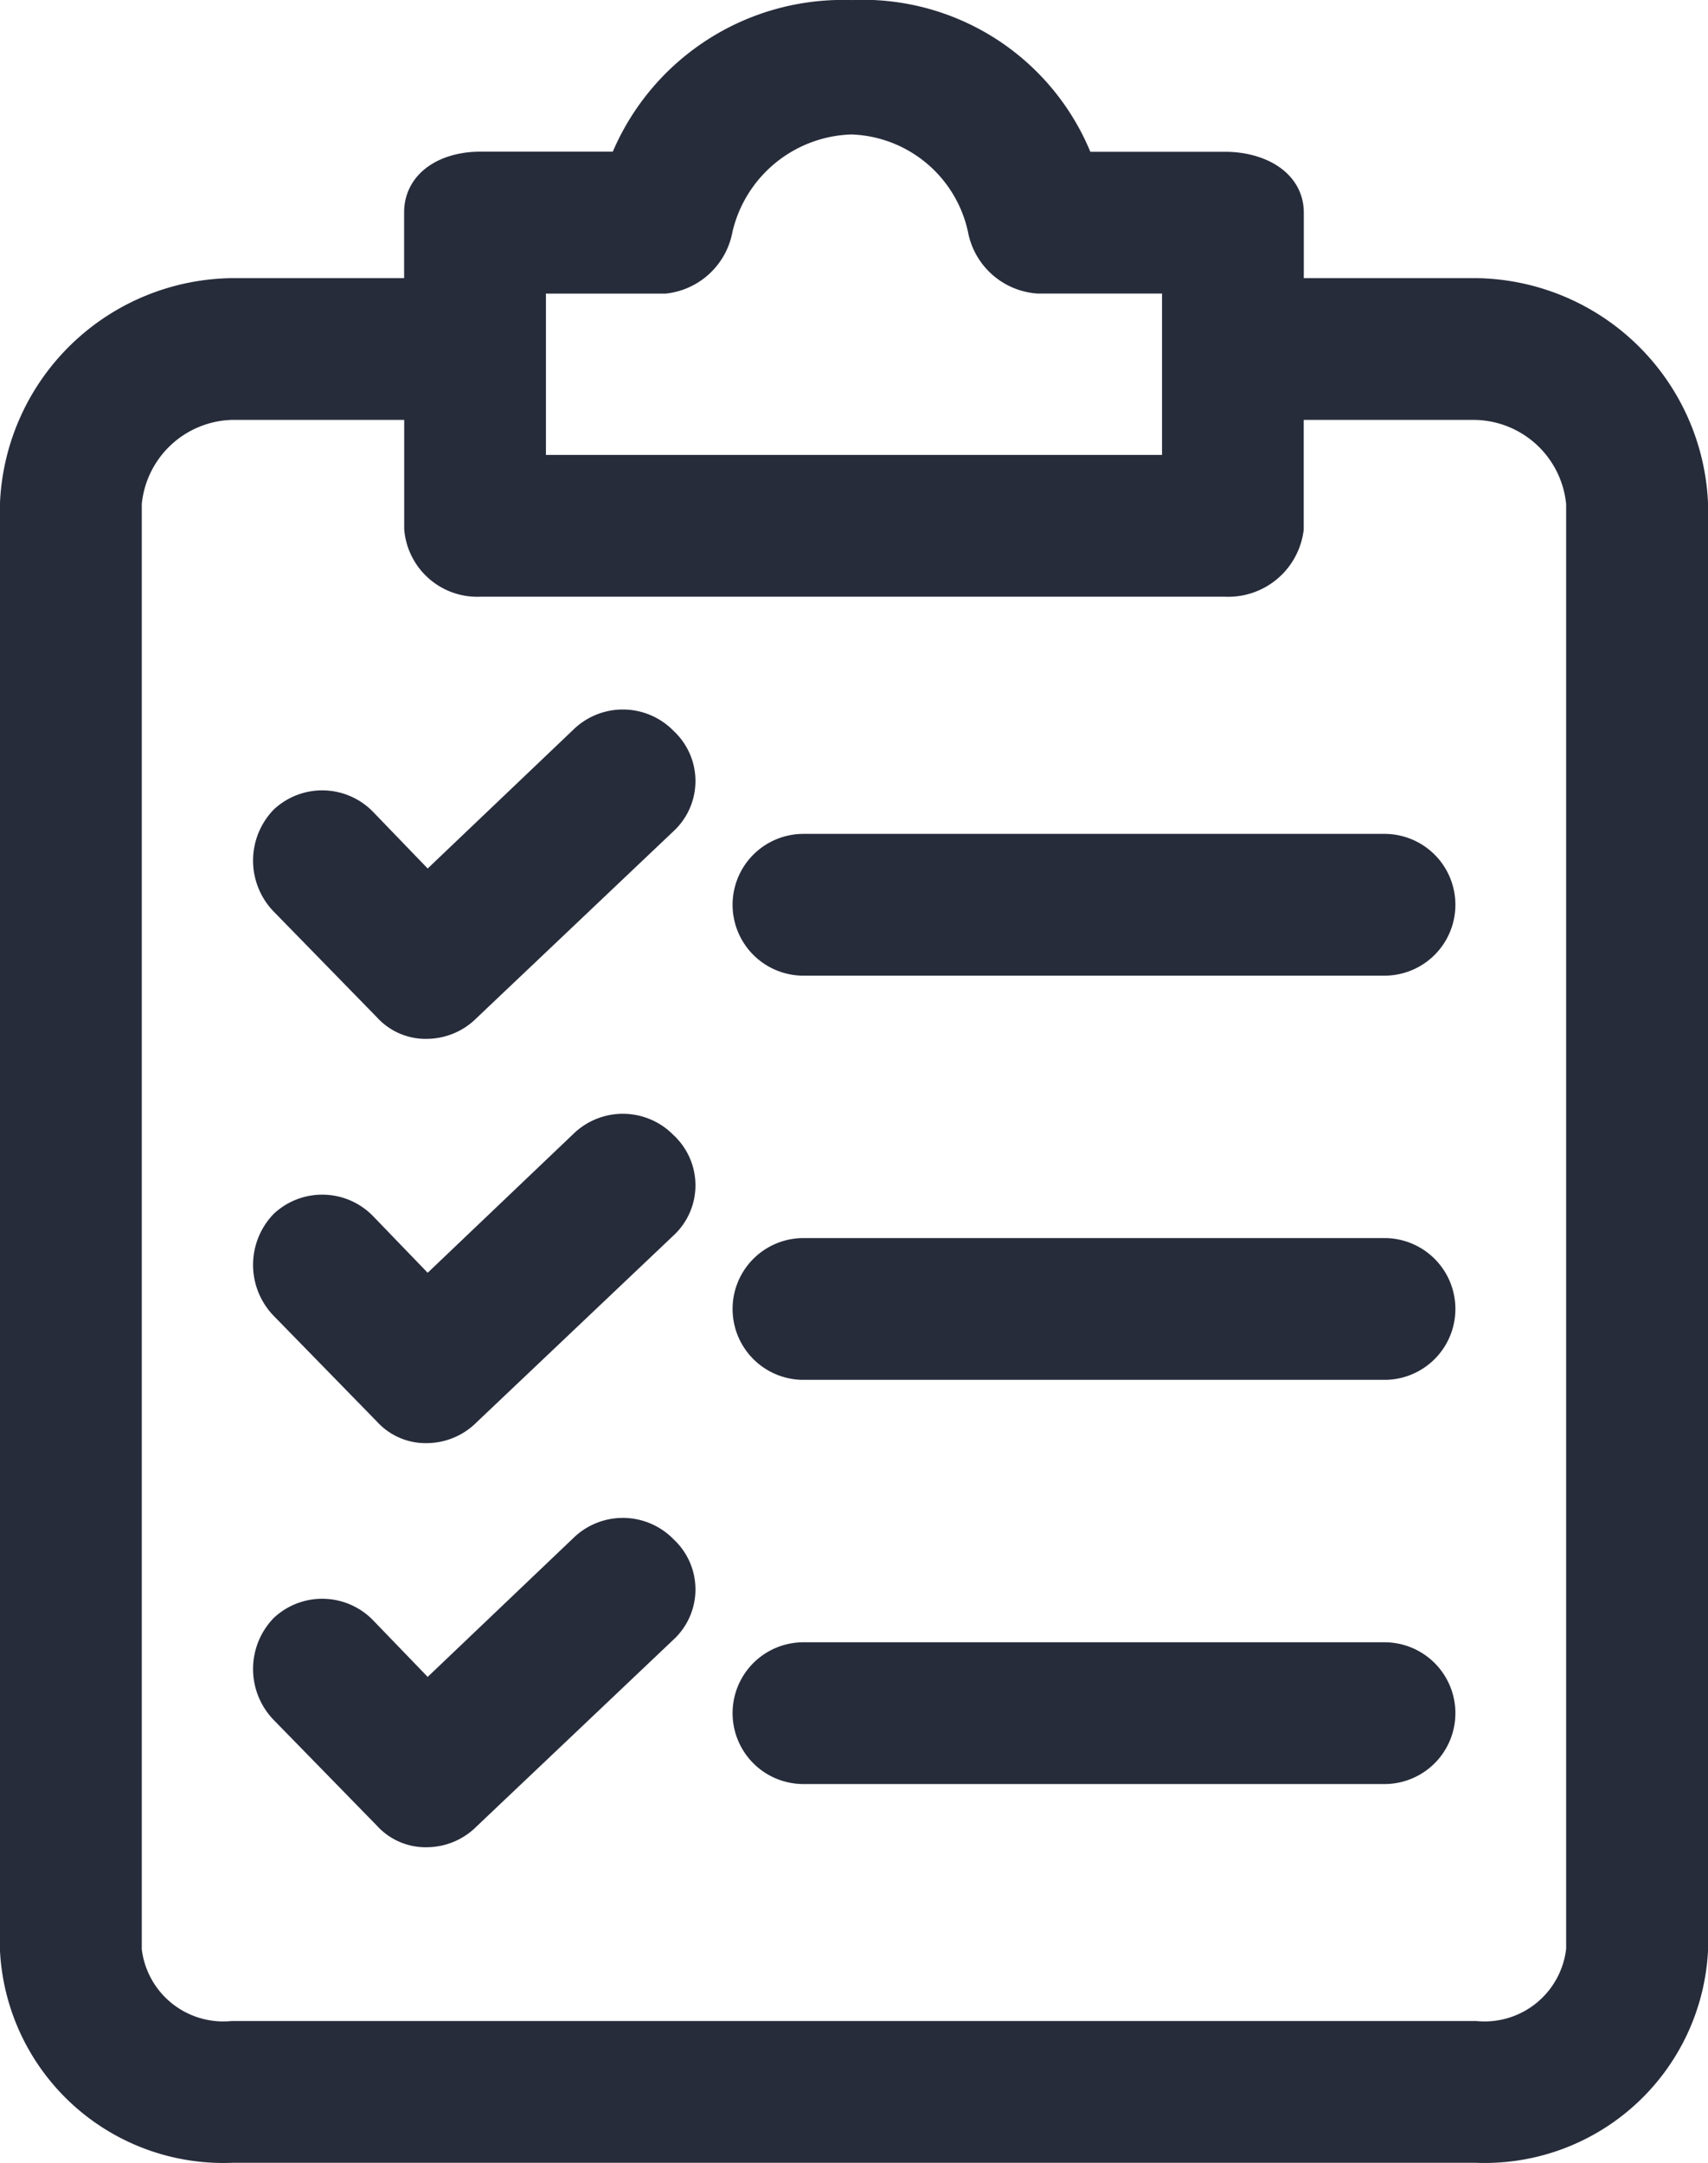
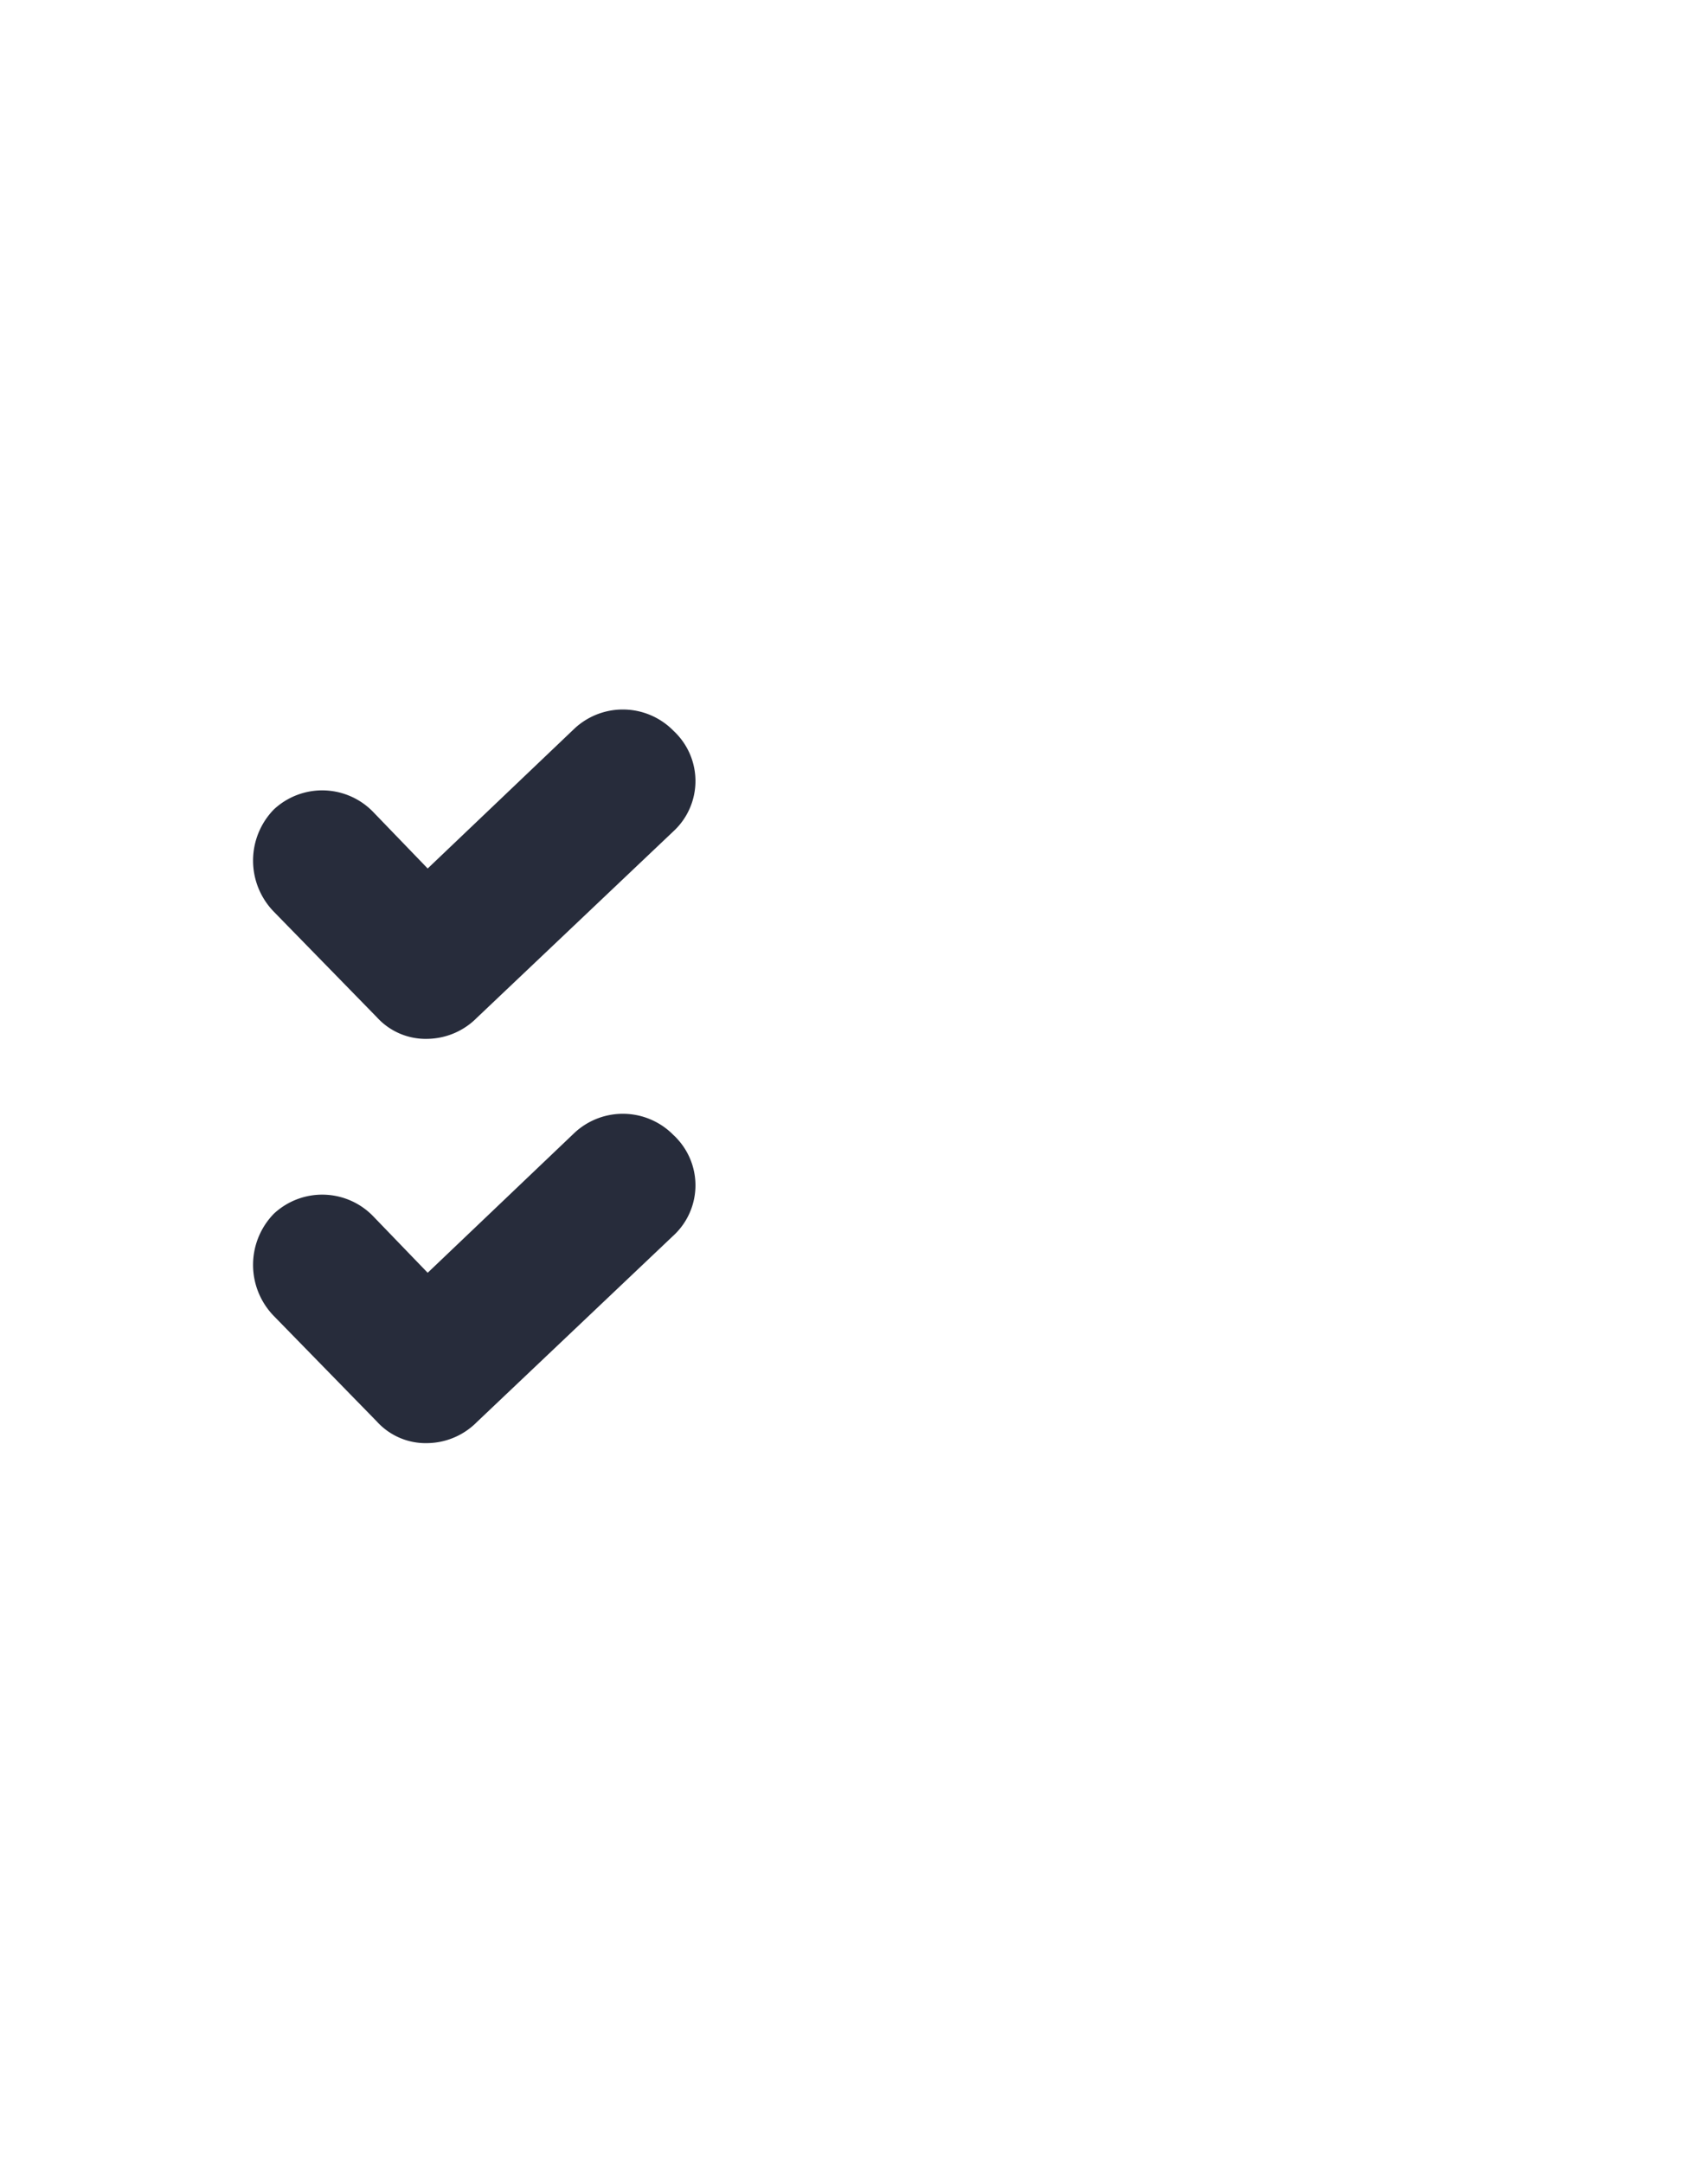
<svg xmlns="http://www.w3.org/2000/svg" width="41.948" height="53.122" viewBox="0 0 41.948 53.122">
  <g id="clipboard" transform="translate(-46.537 0.502)">
    <g id="Group_3229" data-name="Group 3229" transform="translate(47.037 0)">
      <g id="Group_3228" data-name="Group 3228">
-         <path id="Path_4558" data-name="Path 4558" d="M82.773,6.829H78.058V4.719c0-.682-.744-.993-1.427-.993h-3.66A5.55,5.55,0,0,0,67.449,0a5.646,5.646,0,0,0-5.522,3.723h-3.6c-.682,0-1.365.31-1.365.993V6.829H52.249a5.274,5.274,0,0,0-5.212,5.025V47.4a4.992,4.992,0,0,0,5.212,4.715H82.773A4.992,4.992,0,0,0,87.985,47.4V11.854A5.274,5.274,0,0,0,82.773,6.829Zm-23.328-.62h3.412a1.365,1.365,0,0,0,1.179-1.117A3.6,3.6,0,0,1,67.449,2.3,3.536,3.536,0,0,1,70.8,5.092,1.365,1.365,0,0,0,72.04,6.208h3.536v4.963H59.445ZM85.5,47.4a2.517,2.517,0,0,1-2.73,2.234H52.249a2.517,2.517,0,0,1-2.73-2.234V11.854a2.792,2.792,0,0,1,2.73-2.544h4.715v3.164a1.3,1.3,0,0,0,1.365,1.179h18.3a1.365,1.365,0,0,0,1.427-1.179V9.311h4.715a2.792,2.792,0,0,1,2.73,2.544V47.4Z" transform="translate(-47.037 0)" fill="#272c3b" stroke="#272c3b" stroke-width="1" />
        <path id="Path_4559" data-name="Path 4559" d="M108.862,230.7a1.241,1.241,0,0,0-1.737-.062l-3.971,3.785-1.675-1.737a1.241,1.241,0,0,0-1.737-.062,1.3,1.3,0,0,0,0,1.8l2.544,2.606a1.117,1.117,0,0,0,.869.372,1.24,1.24,0,0,0,.869-.372l4.839-4.591a1.179,1.179,0,0,0,.072-1.666Q108.9,230.732,108.862,230.7Z" transform="translate(-93.165 -202.961)" fill="#272c3b" stroke="#272c3b" stroke-width="1" />
-         <path id="Path_4560" data-name="Path 4560" d="M214.059,256.034h-14.27a1.241,1.241,0,1,0,0,2.482h14.27a1.241,1.241,0,0,0,0-2.482Z" transform="translate(-180.556 -225.629)" fill="#272c3b" stroke="#272c3b" stroke-width="1" />
        <path id="Path_4561" data-name="Path 4561" d="M108.862,147.106a1.241,1.241,0,0,0-1.737-.062l-3.971,3.785-1.675-1.737a1.241,1.241,0,0,0-1.737-.062,1.3,1.3,0,0,0,0,1.8l2.544,2.606a1.117,1.117,0,0,0,.869.372,1.24,1.24,0,0,0,.869-.372l4.839-4.591a1.179,1.179,0,0,0,.072-1.666Q108.9,147.14,108.862,147.106Z" transform="translate(-93.165 -129.296)" fill="#272c3b" stroke="#272c3b" stroke-width="1" />
-         <path id="Path_4562" data-name="Path 4562" d="M214.059,172.442h-14.27a1.241,1.241,0,1,0,0,2.482h14.27a1.241,1.241,0,0,0,0-2.482Z" transform="translate(-180.556 -151.964)" fill="#272c3b" stroke="#272c3b" stroke-width="1" />
-         <path id="Path_4563" data-name="Path 4563" d="M108.862,314.29a1.241,1.241,0,0,0-1.737-.062l-3.971,3.785-1.675-1.737a1.241,1.241,0,0,0-1.737-.062,1.3,1.3,0,0,0,0,1.8l2.544,2.606a1.117,1.117,0,0,0,.869.372,1.241,1.241,0,0,0,.869-.372l4.839-4.591a1.179,1.179,0,0,0,.072-1.666Q108.9,314.324,108.862,314.29Z" transform="translate(-93.165 -276.626)" fill="#272c3b" stroke="#272c3b" stroke-width="1" />
-         <path id="Path_4564" data-name="Path 4564" d="M214.059,339.626h-14.27a1.241,1.241,0,1,0,0,2.482h14.27a1.241,1.241,0,0,0,0-2.482Z" transform="translate(-180.556 -299.294)" fill="#272c3b" stroke="#272c3b" stroke-width="1" />
      </g>
    </g>
  </g>
</svg>